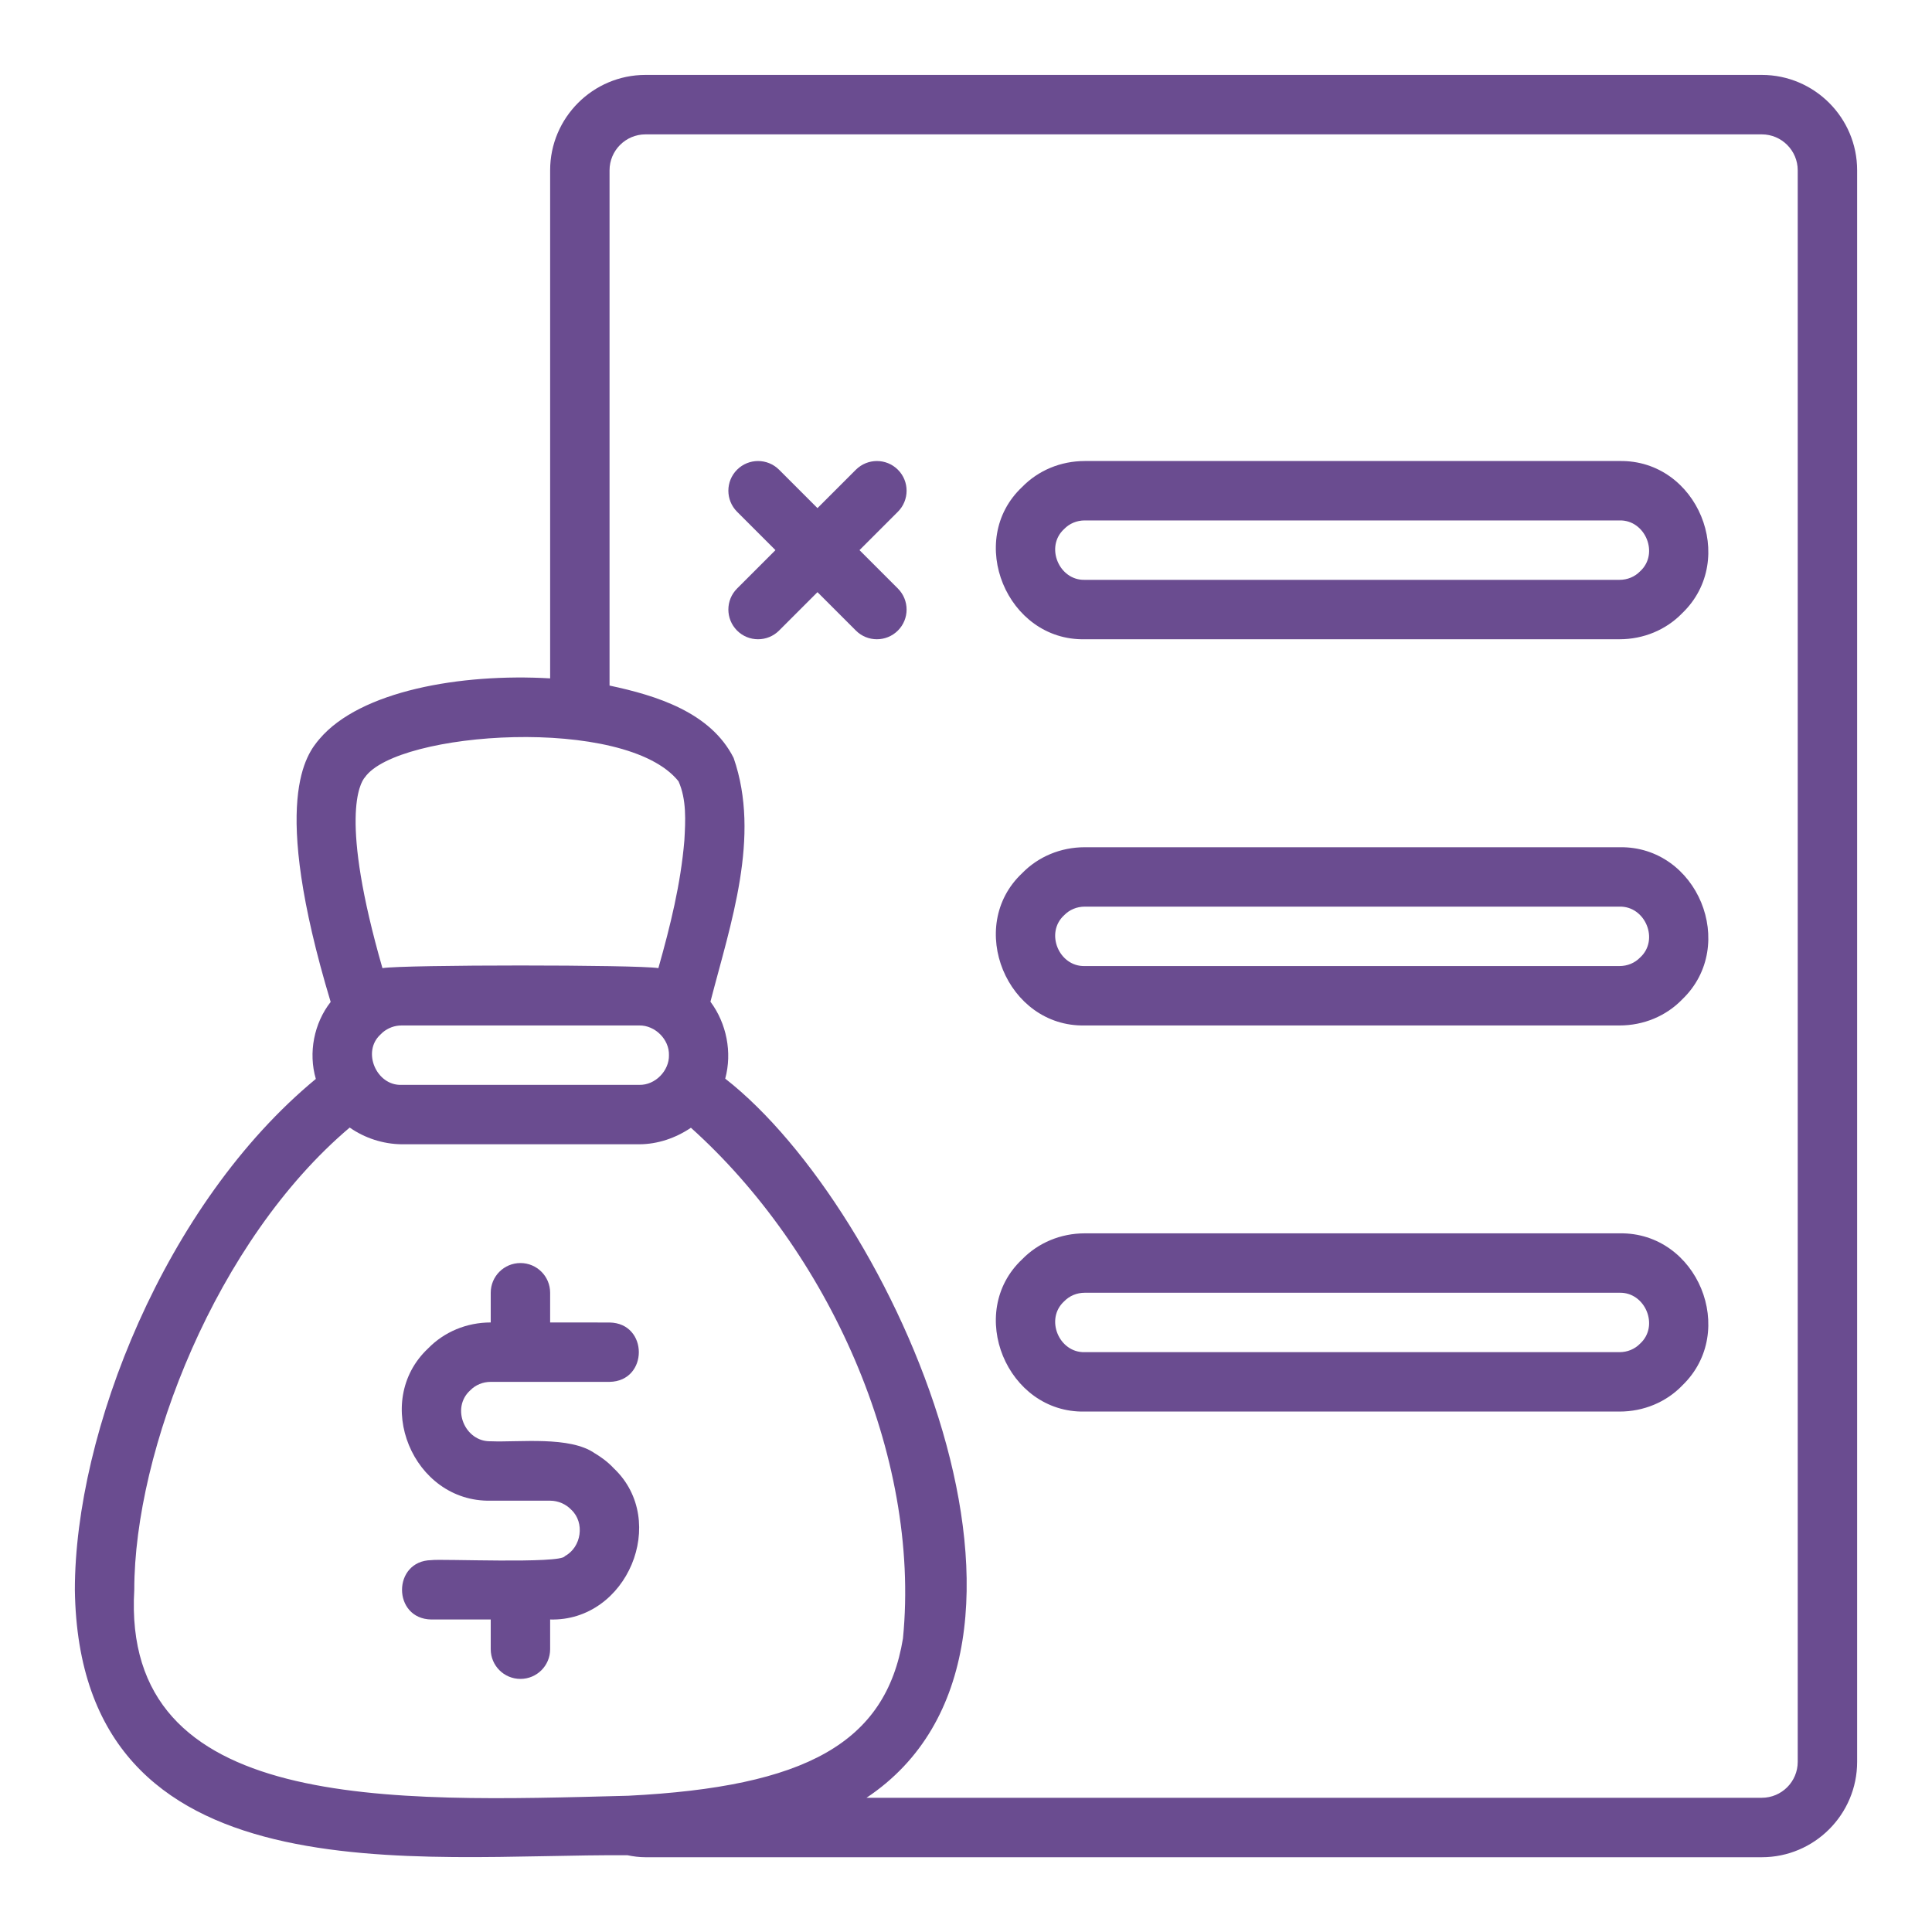
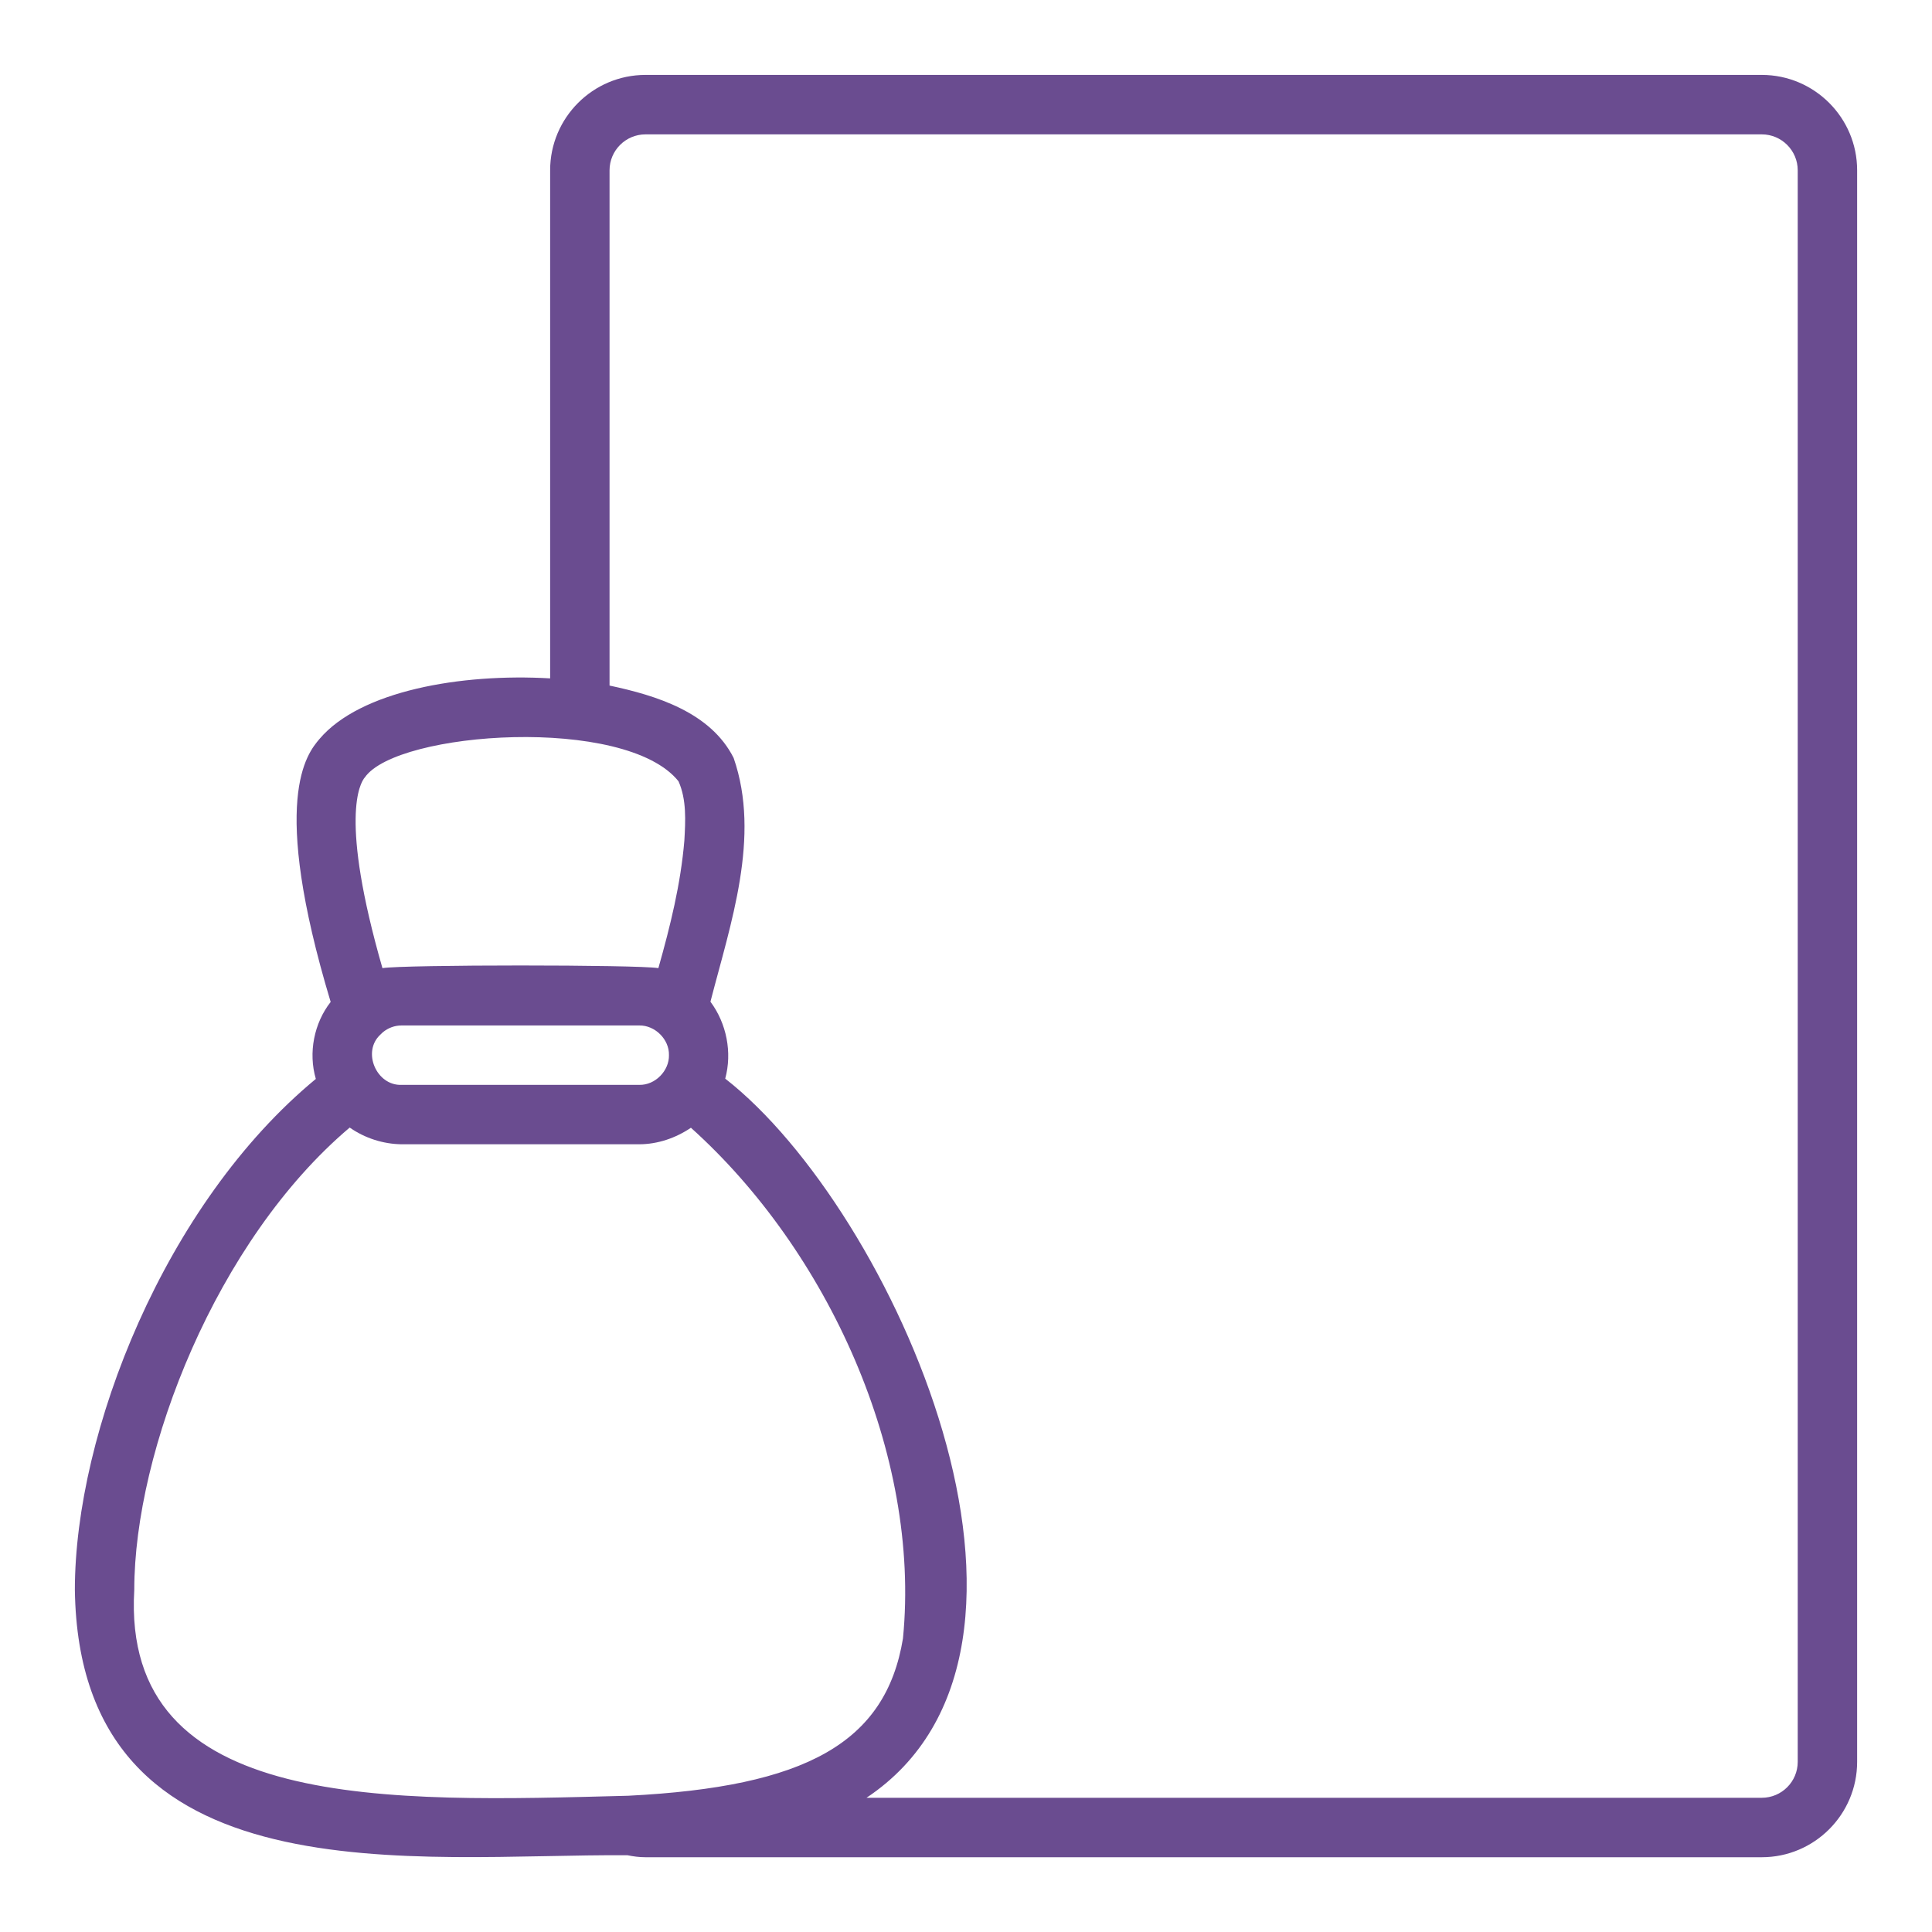
<svg xmlns="http://www.w3.org/2000/svg" width="40" height="40" viewBox="0 0 40 40" fill="none">
-   <path d="M10.16 28.61H12.62C13.428 28.597 13.429 27.394 12.62 27.381C12.314 27.381 11.696 27.38 11.39 27.38V26.765C11.39 26.425 11.115 26.15 10.775 26.15C10.435 26.15 10.16 26.425 10.16 26.765V27.38C9.661 27.38 9.197 27.575 8.864 27.917C7.688 29.02 8.547 31.104 10.16 31.07C10.16 31.07 11.39 31.07 11.39 31.07C11.556 31.071 11.715 31.139 11.829 31.259C12.112 31.524 12.04 32.032 11.695 32.218C11.695 32.219 11.695 32.219 11.694 32.219C11.614 32.38 9.11 32.271 8.93 32.301C8.122 32.314 8.121 33.517 8.93 33.53H10.16V34.145C10.16 34.485 10.435 34.76 10.775 34.76C11.115 34.76 11.39 34.485 11.39 34.145V33.53C12.987 33.573 13.856 31.488 12.709 30.401C12.572 30.253 12.423 30.155 12.323 30.094C12.323 30.094 12.322 30.094 12.322 30.094C12.32 30.093 12.318 30.091 12.316 30.09C11.798 29.727 10.756 29.864 10.16 29.84C9.625 29.855 9.332 29.152 9.734 28.787C9.844 28.674 9.996 28.61 10.16 28.61Z" fill="#6A4C90" />
  <path d="M36.476 1.551H13.364C12.276 1.551 11.39 2.437 11.39 3.525V14.045C9.535 13.937 7.458 14.306 6.616 15.298C6.354 15.606 5.578 16.537 6.846 20.744C6.502 21.183 6.38 21.795 6.539 22.338C3.41 24.921 1.55 29.659 1.55 32.917C1.642 39.392 8.665 38.376 12.993 38.411C13.11 38.435 13.233 38.452 13.364 38.452H36.476C37.564 38.452 38.45 37.566 38.45 36.477V3.525C38.45 2.437 37.564 1.551 36.476 1.551L36.476 1.551ZM7.554 16.095C8.219 15.136 12.955 14.806 14.048 16.176C14.217 16.557 14.192 16.992 14.169 17.402C14.093 18.303 13.879 19.168 13.631 20.044C13.196 19.971 8.36 19.971 7.918 20.044C7.025 16.94 7.452 16.213 7.554 16.094L7.554 16.095ZM13.85 21.846C13.857 22.165 13.569 22.469 13.235 22.461C13.235 22.461 8.315 22.461 8.315 22.461C7.795 22.482 7.488 21.776 7.876 21.42C7.879 21.418 7.925 21.374 7.926 21.372C8.038 21.28 8.172 21.231 8.315 21.231H13.235C13.56 21.225 13.859 21.519 13.85 21.846ZM13.007 37.179C13.006 37.179 13.006 37.179 13.006 37.179C8.07 37.308 2.509 37.532 2.78 32.916C2.78 30.039 4.474 25.685 7.24 23.345C7.555 23.564 7.93 23.686 8.315 23.691H13.235C13.618 23.69 13.989 23.562 14.305 23.349C17.13 25.886 19.069 30.104 18.695 33.922C18.338 36.086 16.683 36.994 13.007 37.179L13.007 37.179ZM37.22 36.477C37.22 36.888 36.886 37.221 36.476 37.221H17.94C22.573 34.134 18.484 25.038 15.015 22.332C15.162 21.79 15.044 21.19 14.709 20.739C15.124 19.128 15.756 17.326 15.189 15.692C14.712 14.745 13.586 14.399 12.62 14.194V3.526C12.62 3.116 12.954 2.782 13.364 2.782H36.476C36.886 2.782 37.22 3.116 37.22 3.526L37.22 36.477Z" fill="#6A4C90" />
-   <path d="M33.53 25.535H22.459C21.96 25.535 21.496 25.73 21.163 26.072C19.988 27.175 20.846 29.259 22.459 29.225H33.53C34.029 29.225 34.493 29.031 34.826 28.689C34.827 28.688 34.828 28.686 34.828 28.685C34.83 28.684 34.831 28.684 34.832 28.682C35.99 27.565 35.147 25.507 33.53 25.535ZM33.956 27.819C33.846 27.932 33.694 27.995 33.53 27.995H22.459C21.925 28.01 21.631 27.308 22.033 26.942C22.143 26.828 22.295 26.765 22.459 26.765H33.53C34.064 26.751 34.358 27.453 33.956 27.819Z" fill="#6A4C90" />
-   <path d="M33.53 9.545H22.459C21.96 9.545 21.496 9.74 21.163 10.082C19.988 11.185 20.846 13.269 22.459 13.235H33.53C34.029 13.235 34.493 13.04 34.826 12.698C34.827 12.697 34.828 12.696 34.828 12.695C34.83 12.694 34.831 12.693 34.832 12.692C35.99 11.575 35.147 9.517 33.53 9.545ZM33.956 11.829C33.846 11.942 33.694 12.005 33.53 12.005H22.459C21.925 12.02 21.631 11.317 22.033 10.952C22.143 10.838 22.295 10.775 22.459 10.775H33.53C34.064 10.761 34.358 11.463 33.956 11.829Z" fill="#6A4C90" />
-   <path d="M18.59 9.725C18.35 9.485 17.961 9.485 17.72 9.725L16.925 10.52L16.13 9.725C15.889 9.485 15.5 9.485 15.26 9.725C15.02 9.965 15.02 10.354 15.26 10.595L16.055 11.39L15.26 12.185C15.02 12.425 15.02 12.814 15.26 13.055C15.5 13.295 15.889 13.295 16.13 13.055L16.925 12.26L17.72 13.055C17.96 13.295 18.349 13.295 18.59 13.055C18.83 12.815 18.83 12.426 18.59 12.185L17.795 11.39L18.59 10.595C18.83 10.354 18.83 9.965 18.59 9.725Z" fill="#6A4C90" />
-   <path d="M33.53 17.541H22.459C21.96 17.541 21.496 17.736 21.163 18.078C19.988 19.181 20.846 21.265 22.459 21.231H33.53C34.029 21.231 34.493 21.037 34.826 20.694C34.827 20.693 34.828 20.692 34.828 20.691C34.83 20.69 34.831 20.689 34.832 20.688C35.99 19.571 35.147 17.513 33.53 17.541ZM33.956 19.825C33.846 19.938 33.694 20.001 33.53 20.001H22.459C21.925 20.016 21.631 19.314 22.033 18.948C22.143 18.834 22.295 18.771 22.459 18.771H33.53C34.064 18.757 34.358 19.459 33.956 19.825Z" fill="#6A4C90" />
</svg>